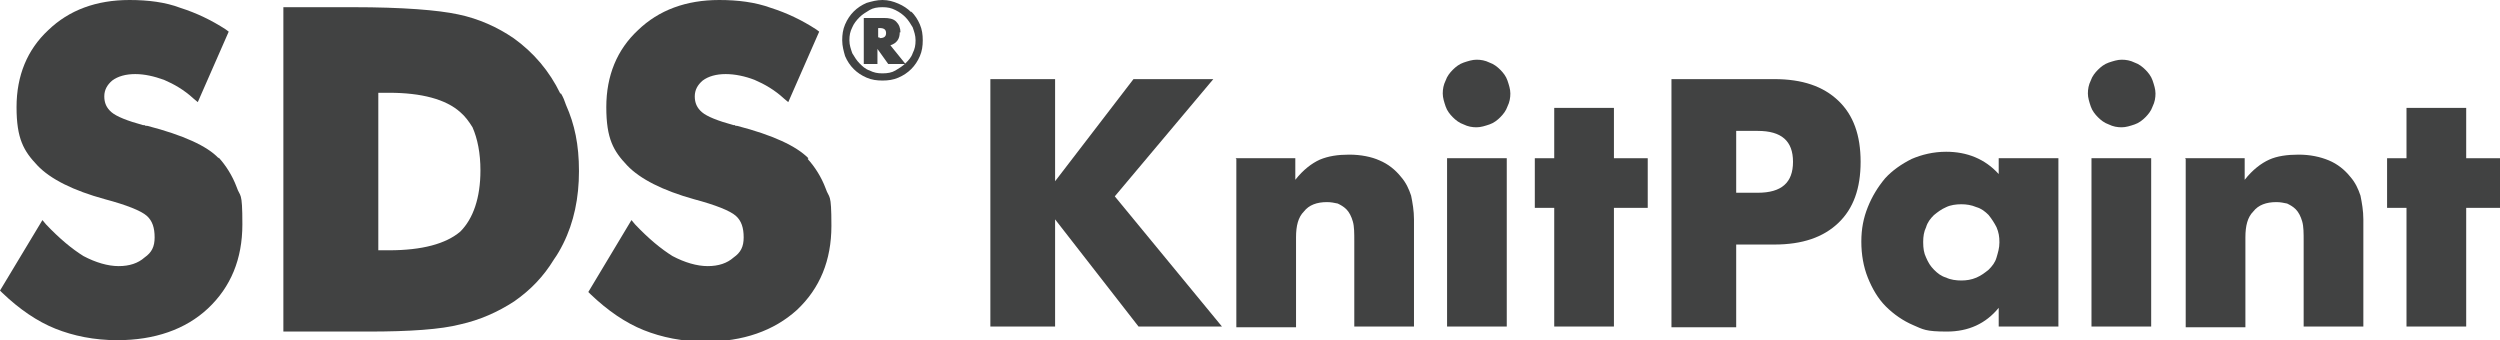
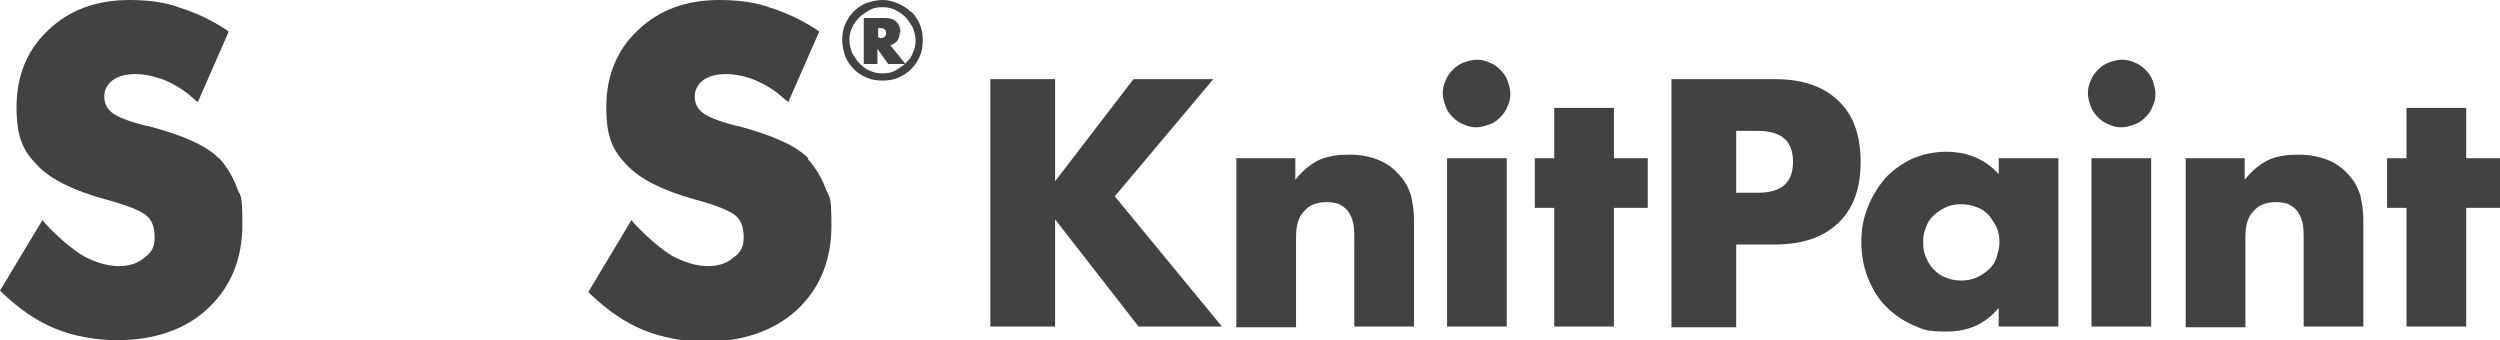
<svg xmlns="http://www.w3.org/2000/svg" version="1.1" viewBox="0 0 347.6 47.3">
  <defs>
    <style>
      .cls-1 {
        fill: #414242;
      }
    </style>
  </defs>
  <g>
    <g id="_レイヤー_1">
      <g>
        <g>
          <path class="cls-1" d="M126.7,1.7c-.5-.5-1.1-.9-1.8-1.2S123.5,0,122.7,0s-1.5.2-2.2.4c-.7.3-1.3.7-1.8,1.2-.5.5-.9,1.1-1.2,1.8-.3.7-.4,1.4-.4,2.2s.2,1.5.4,2.2c.3.7.7,1.3,1.2,1.8.5.5,1.1.9,1.8,1.2.7.3,1.4.4,2.2.4s1.5-.1,2.2-.4c.7-.3,1.3-.7,1.8-1.2s.9-1.1,1.2-1.8c.3-.7.4-1.4.4-2.2s-.1-1.5-.4-2.2c-.3-.7-.7-1.3-1.2-1.8ZM126.9,7.4c-.2.6-.6,1-1,1.4-.4.4-.9.7-1.4,1s-1.1.4-1.8.4-1.2-.1-1.8-.4c-.6-.2-1-.6-1.4-1s-.7-.9-1-1.4c-.2-.6-.4-1.1-.4-1.8s.1-1.2.4-1.8c.2-.5.6-1,1-1.4.4-.4.9-.7,1.4-1s1.1-.4,1.8-.4,1.2.1,1.8.4,1,.6,1.4,1,.7.9,1,1.4c.2.6.4,1.1.4,1.8s-.1,1.2-.4,1.8Z" />
          <path class="cls-1" d="M125.2,4.5c0-.6-.2-1.1-.6-1.5s-1-.5-1.7-.5h-2.8v6.4h1.9v-2.1l1.5,2.1h2.4l-2.1-2.6c.9-.3,1.3-.9,1.3-1.8ZM122.3,5.2h-.2v-1.3h.2c.6,0,.9.2.9.7s-.3.7-.9.7Z" />
        </g>
        <path class="cls-1" d="M30.4,22c-1.6-1.7-4.9-3.2-9.9-4.5-.2,0-.3,0-.4-.1,0,0-.1,0-.2,0-2.2-.6-3.7-1.2-4.4-1.8-.7-.6-1-1.3-1-2.2s.4-1.6,1.1-2.2c.8-.6,1.9-.9,3.2-.9s2.6.3,4,.8c1.4.6,2.8,1.4,4.1,2.6l.6.5,4.3-9.8-.4-.3c-2-1.3-4.1-2.3-6.3-3C23,.3,20.6,0,18,0,13.4,0,9.6,1.4,6.7,4.2c-2.9,2.7-4.4,6.3-4.4,10.7s1,6.1,2.9,8.1c1.8,1.9,5,3.5,9.4,4.7,3,.8,5,1.6,5.8,2.3.8.7,1.1,1.7,1.1,3s-.4,2.1-1.4,2.8c-.9.8-2.1,1.2-3.6,1.2s-3.2-.5-4.9-1.4c-1.6-1-3.3-2.4-5.2-4.4l-.5-.6L0,40.4l.3.3c2.4,2.3,4.9,4,7.4,5,2.5,1,5.4,1.6,8.6,1.6,5.2,0,9.5-1.5,12.6-4.4,3.2-3,4.8-6.9,4.8-11.7s-.3-3.7-.8-5.2c-.6-1.6-1.5-3-2.5-4.1Z" />
-         <path class="cls-1" d="M77.9,13c-1.5-3.1-3.7-5.7-6.5-7.7-2.2-1.5-4.8-2.7-7.7-3.3-2.8-.6-7.7-1-14.6-1h-9.7v45.1h11.8c5.8,0,10.1-.3,12.8-1,2.7-.6,5.2-1.7,7.5-3.2,2.3-1.6,4.1-3.5,5.5-5.8.5-.7.9-1.4,1.3-2.2,1.5-3,2.2-6.4,2.2-10.1s-.6-6.5-1.8-9.2c-.2-.6-.4-1.1-.7-1.6h0ZM66.8,23.7c0,3.8-1,6.7-2.8,8.5-2,1.7-5.3,2.6-9.9,2.6h-1.5V12.9h1.5c4.5,0,7.9.9,9.9,2.7.7.6,1.2,1.3,1.7,2.1.7,1.6,1.1,3.6,1.1,6h0Z" />
        <path class="cls-1" d="M112.4,22c-1.7-1.7-4.9-3.2-9.9-4.5-.2,0-.3,0-.3-.1,0,0,0,0-.2,0-2.2-.6-3.7-1.2-4.4-1.8-.7-.6-1-1.3-1-2.2s.4-1.6,1.1-2.2c.8-.6,1.9-.9,3.2-.9s2.7.3,4,.8c1.4.6,2.8,1.4,4.1,2.6l.6.5,4.3-9.8-.4-.3c-2-1.3-4.1-2.3-6.3-3C105,.3,102.6,0,100,0,95.4,0,91.6,1.4,88.7,4.2c-2.9,2.7-4.4,6.3-4.4,10.7s1,6.1,2.9,8.1c1.8,1.9,5,3.5,9.3,4.7,3,.8,5,1.6,5.8,2.3.8.7,1.1,1.7,1.1,3s-.4,2.1-1.4,2.8c-.9.8-2.1,1.2-3.6,1.2s-3.2-.5-4.9-1.4c-1.6-1-3.3-2.4-5.2-4.4l-.5-.6-6,10,.3.3c2.4,2.3,4.9,4,7.4,5,2.5,1,5.4,1.6,8.6,1.6,5.2,0,9.5-1.5,12.7-4.4,3.2-3,4.8-6.9,4.8-11.7s-.3-3.7-.8-5.2c-.6-1.6-1.5-3-2.5-4.1h0Z" />
      </g>
      <g>
        <path class="cls-1" d="M146.7,25.2l10.9-14.2h11.1l-13.7,16.3,14.9,18.1h-11.6l-11.6-14.9v14.9h-9V11h9v14.2Z" />
        <path class="cls-1" d="M171.8,22h8.3v3c1.1-1.4,2.3-2.3,3.4-2.8,1.2-.5,2.5-.7,4.1-.7s3.1.3,4.2.8c1.2.5,2.2,1.3,3,2.3.7.8,1.1,1.7,1.4,2.6.2,1,.4,2.1.4,3.3v14.9h-8.3v-11.8c0-1.2,0-2.1-.2-2.8s-.5-1.3-.9-1.7c-.4-.4-.8-.6-1.2-.8-.5-.1-.9-.2-1.5-.2-1.4,0-2.5.4-3.2,1.3-.8.8-1.1,2-1.1,3.6v12.5h-8.3v-23.4h0Z" />
        <path class="cls-1" d="M200.6,13c0-.6.1-1.2.4-1.8.2-.6.6-1.1,1-1.5.4-.4.9-.8,1.5-1,.6-.2,1.2-.4,1.8-.4s1.2.1,1.8.4c.6.2,1.1.6,1.5,1,.4.4.8.9,1,1.5.2.6.4,1.2.4,1.8s-.1,1.2-.4,1.8c-.2.6-.6,1.1-1,1.5-.4.4-.9.8-1.5,1-.6.2-1.2.4-1.8.4s-1.2-.1-1.8-.4c-.6-.2-1.1-.6-1.5-1-.4-.4-.8-.9-1-1.5-.2-.6-.4-1.2-.4-1.8ZM209.5,22v23.4h-8.3v-23.4h8.3Z" />
        <path class="cls-1" d="M224.4,28.9v16.5h-8.3v-16.5h-2.7v-6.9h2.7v-7h8.3v7h4.7v6.9h-4.7Z" />
        <g>
          <g>
            <path class="cls-1" d="M342.9,28.9v16.5h-8.3v-16.5h-2.7v-6.9h2.7v-7h8.3v7h4.7v6.9h-4.7Z" />
            <path class="cls-1" d="M277.9,22h8.3v23.4h-8.3v-2.6c-1.8,2.2-4.2,3.3-7.2,3.3s-3.3-.3-4.7-.9c-1.4-.6-2.7-1.5-3.8-2.6s-1.9-2.5-2.5-4c-.6-1.5-.9-3.2-.9-5s.3-3.3.9-4.8,1.4-2.8,2.4-4c1-1.1,2.3-2,3.7-2.7,1.4-.6,3-1,4.8-1,2.9,0,5.4,1,7.3,3.1v-2.3ZM267.4,33.7c0,.8.1,1.5.4,2.1.3.7.6,1.2,1.1,1.7.5.5,1,.9,1.7,1.1.6.3,1.4.4,2.1.4s1.4-.1,2.1-.4c.7-.3,1.2-.7,1.7-1.1.5-.5.9-1,1.1-1.7s.4-1.3.4-2.1-.1-1.4-.4-2.1c-.3-.6-.7-1.2-1.1-1.7-.5-.5-1-.9-1.7-1.1-.7-.3-1.4-.4-2.1-.4s-1.5.1-2.1.4c-.7.3-1.2.7-1.7,1.1-.5.5-.9,1-1.1,1.7-.3.6-.4,1.3-.4,2h0Z" />
            <path class="cls-1" d="M303.8,22h8.3v3c1.1-1.4,2.3-2.3,3.4-2.8s2.5-.7,4.1-.7,3,.3,4.2.8c1.2.5,2.2,1.3,3,2.3.7.8,1.1,1.7,1.4,2.6.2,1,.4,2.1.4,3.3v14.9h-8.3v-11.8c0-1.2,0-2.1-.2-2.8s-.5-1.3-.9-1.7c-.4-.4-.8-.6-1.2-.8-.5-.1-.9-.2-1.5-.2-1.4,0-2.5.4-3.2,1.3-.8.8-1.1,2-1.1,3.6v12.5h-8.3v-23.4h0Z" />
            <path class="cls-1" d="M290.3,13c0-.6.1-1.2.4-1.8.2-.6.6-1.1,1-1.5.4-.4.9-.8,1.5-1,.6-.2,1.2-.4,1.8-.4s1.2.1,1.8.4c.6.2,1.1.6,1.5,1s.8.9,1,1.5c.2.6.4,1.2.4,1.8s-.1,1.2-.4,1.8c-.2.6-.6,1.1-1,1.5-.4.4-.9.8-1.5,1-.6.2-1.2.4-1.8.4s-1.2-.1-1.8-.4c-.6-.2-1.1-.6-1.5-1s-.8-.9-1-1.5c-.2-.6-.4-1.2-.4-1.8ZM299.1,22v23.4h-8.3v-23.4h8.3Z" />
          </g>
          <path class="cls-1" d="M241.4,45.5h-9V11h14.3c3.9,0,6.8,1,8.9,3,2.1,2,3.1,4.8,3.1,8.5s-1,6.5-3.1,8.5c-2.1,2-5,3-8.9,3h-5.3v11.4h0ZM241.4,26.8h3c3.3,0,4.9-1.4,4.9-4.3s-1.6-4.3-4.9-4.3h-3s0,8.6,0,8.6Z" />
        </g>
      </g>
    </g>
  </g>
</svg>